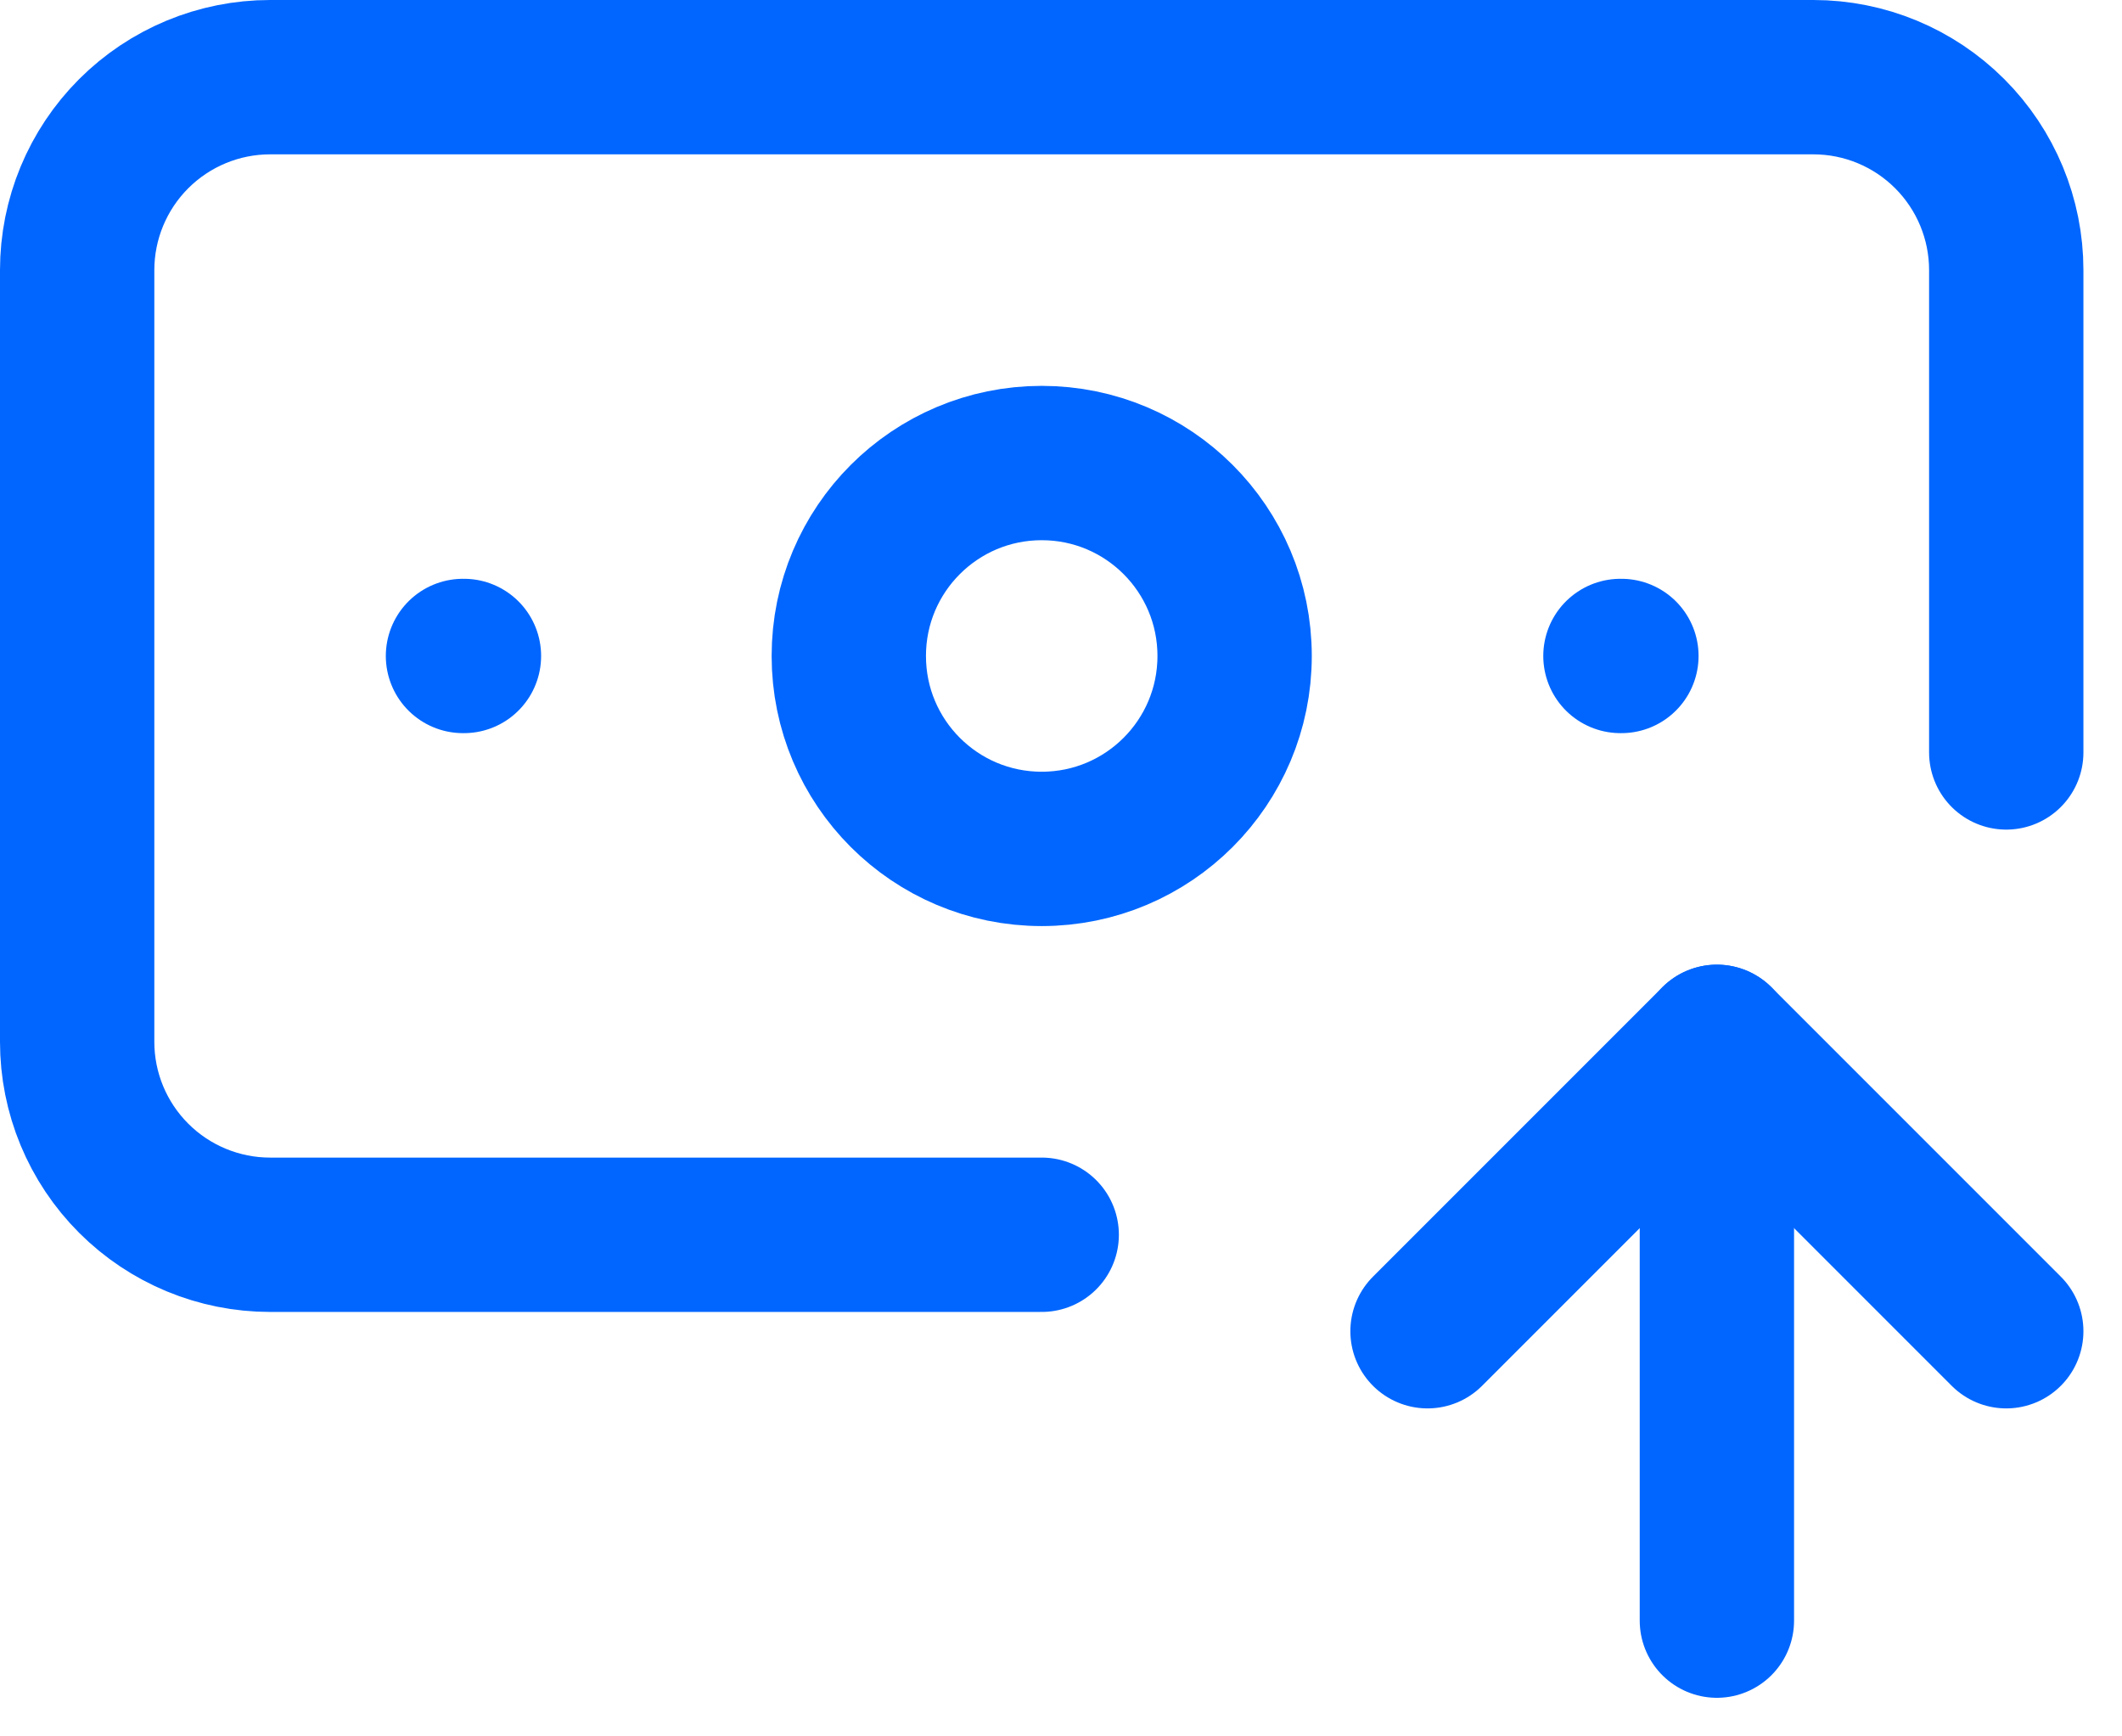
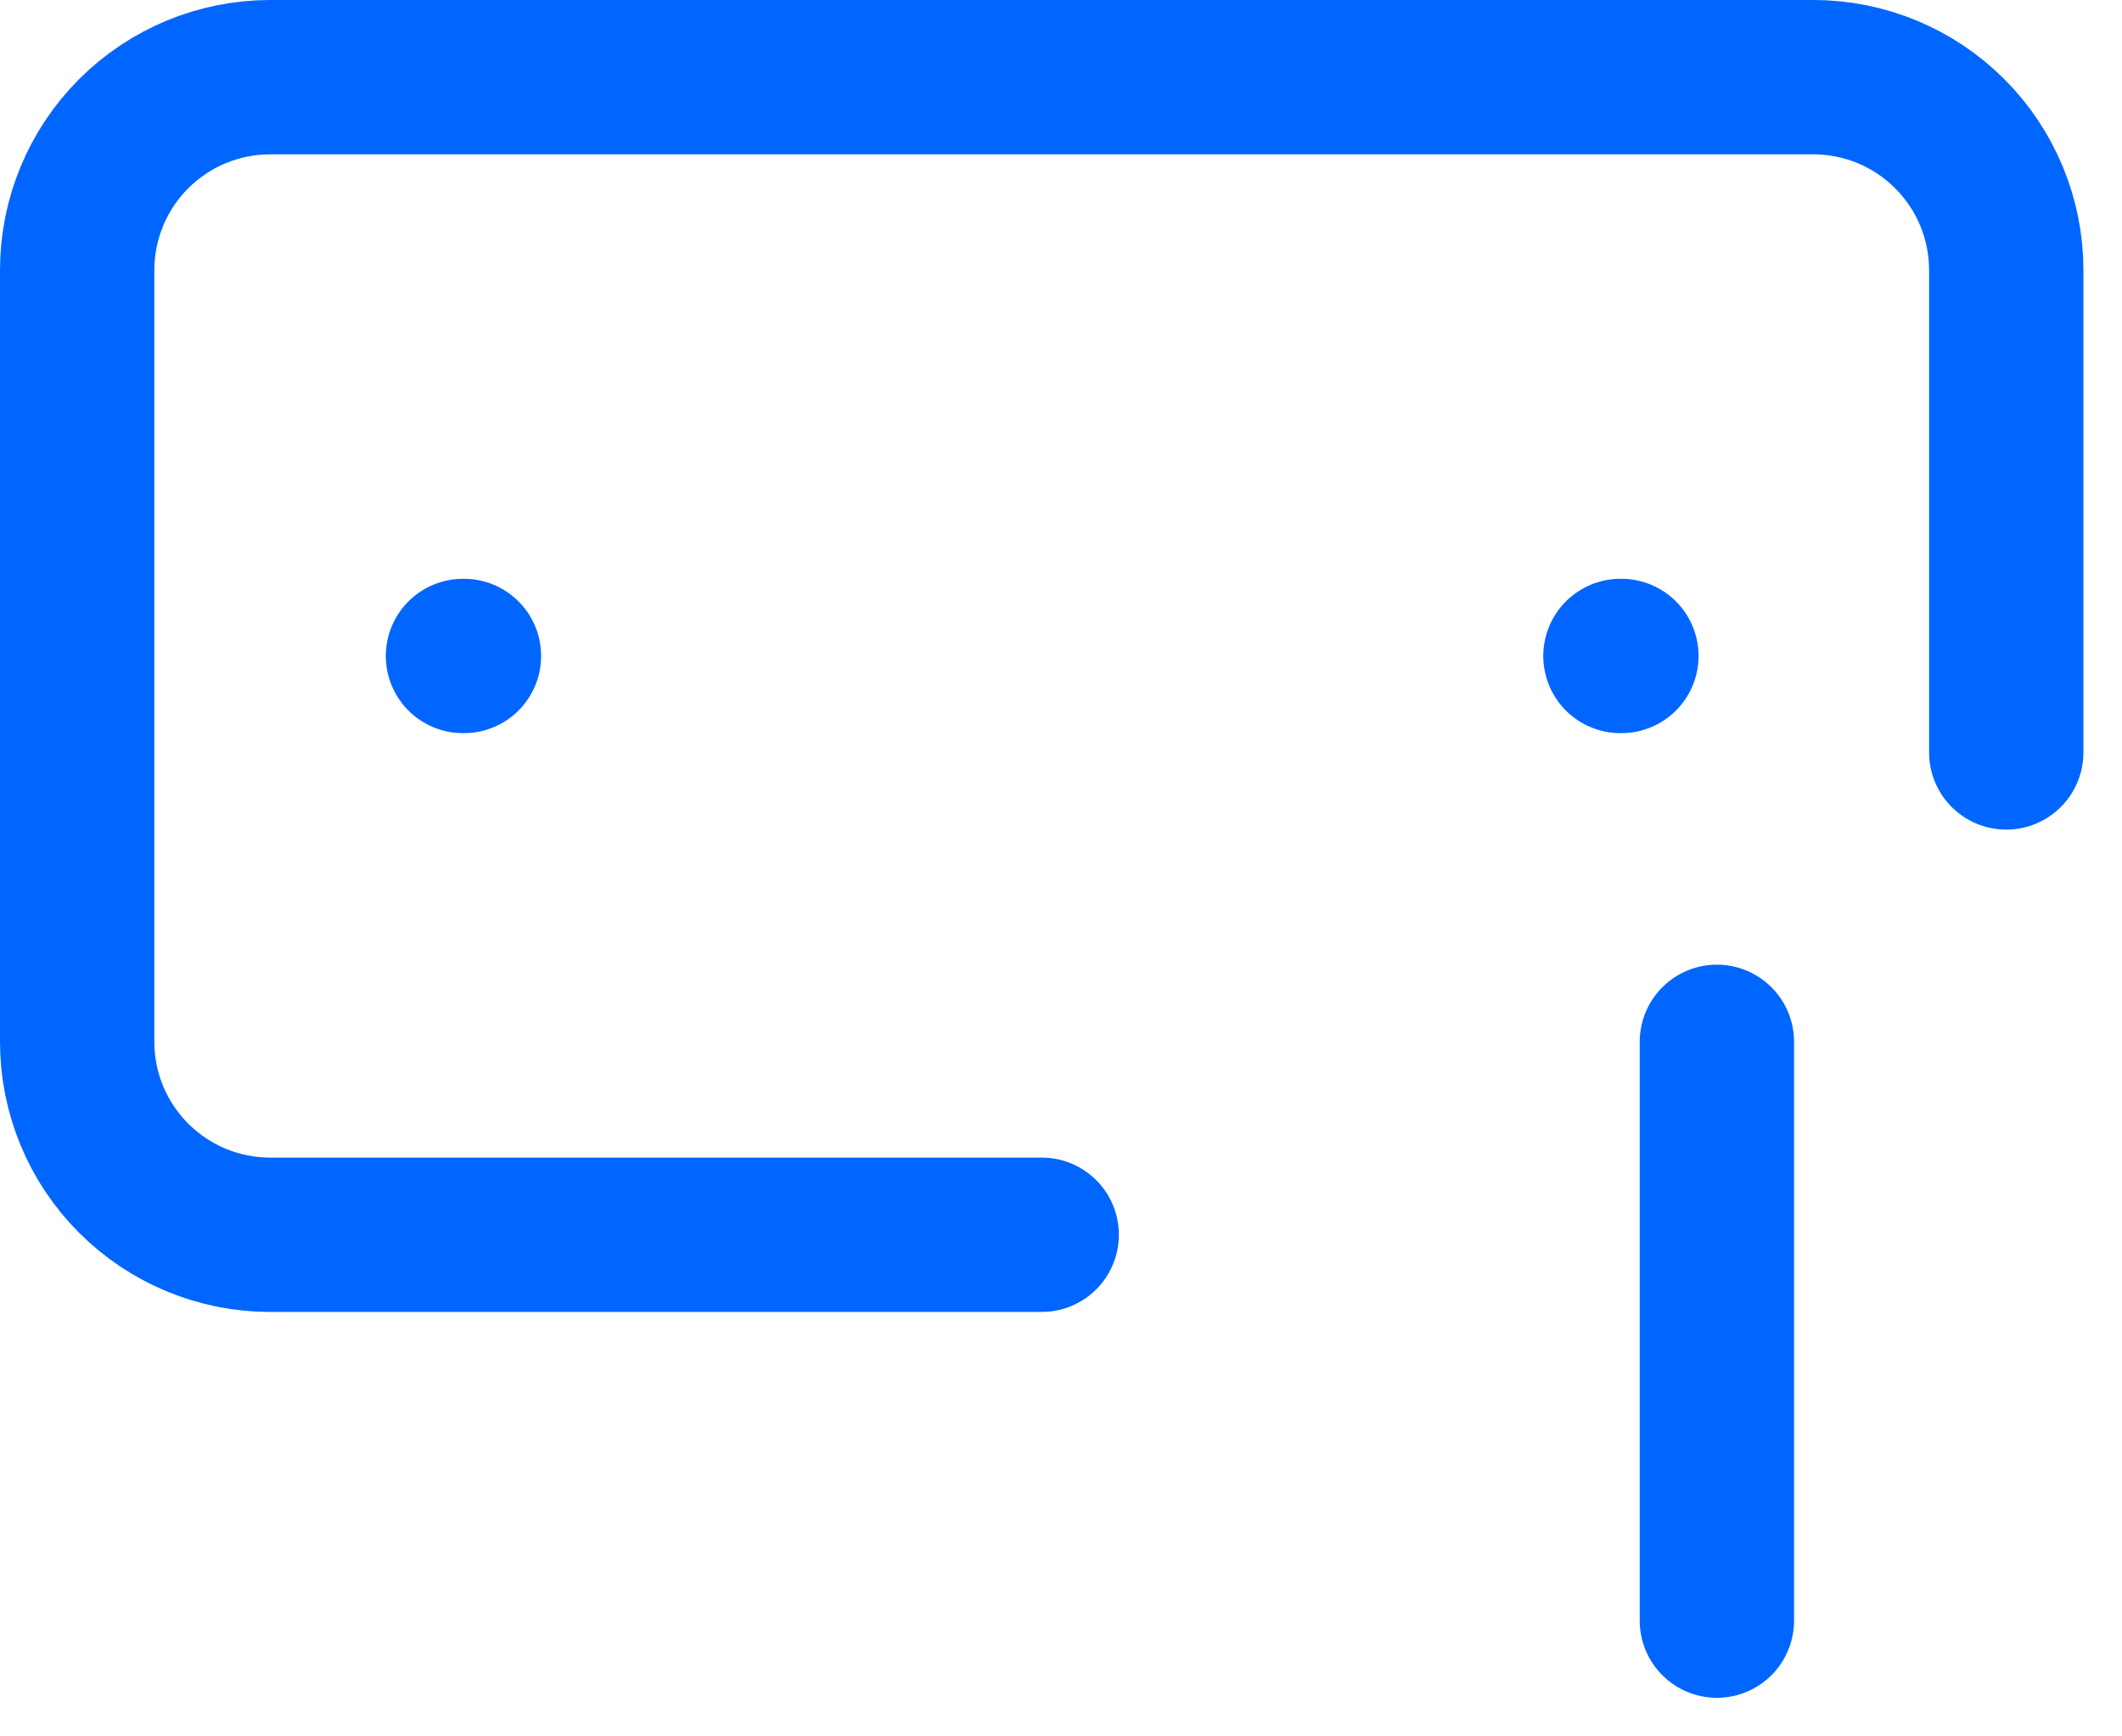
<svg xmlns="http://www.w3.org/2000/svg" width="22" height="18" viewBox="0 0 22 18" fill="none">
  <path d="M10.8 12.8H2.8C2.27 12.8 1.761 12.589 1.386 12.214C1.011 11.839 0.8 11.331 0.8 10.8V2.8C0.8 2.27 1.011 1.761 1.386 1.386C1.761 1.011 2.27 0.8 2.8 0.8H18.8C19.331 0.8 19.839 1.011 20.214 1.386C20.589 1.761 20.8 2.27 20.8 2.8V7.8" stroke="#0066FF" stroke-width="1.6" stroke-linecap="round" stroke-linejoin="round" />
  <path d="M16.8 6.8H16.81" stroke="#0066FF" stroke-width="1.6" stroke-linecap="round" stroke-linejoin="round" />
  <path d="M17.8 16.8V10.8" stroke="#0066FF" stroke-width="1.6" stroke-linecap="round" stroke-linejoin="round" />
-   <path d="M20.8 13.8L17.8 10.8L14.8 13.8" stroke="#0066FF" stroke-width="1.6" stroke-linecap="round" stroke-linejoin="round" />
  <path d="M4.8 6.8H4.81" stroke="#0066FF" stroke-width="1.6" stroke-linecap="round" stroke-linejoin="round" />
-   <path d="M10.8 8.8C11.905 8.8 12.8 7.905 12.8 6.8C12.8 5.695 11.905 4.8 10.8 4.8C9.695 4.8 8.8 5.695 8.8 6.8C8.8 7.905 9.695 8.8 10.8 8.8Z" stroke="#0066FF" stroke-width="1.6" stroke-linecap="round" stroke-linejoin="round" />
</svg>